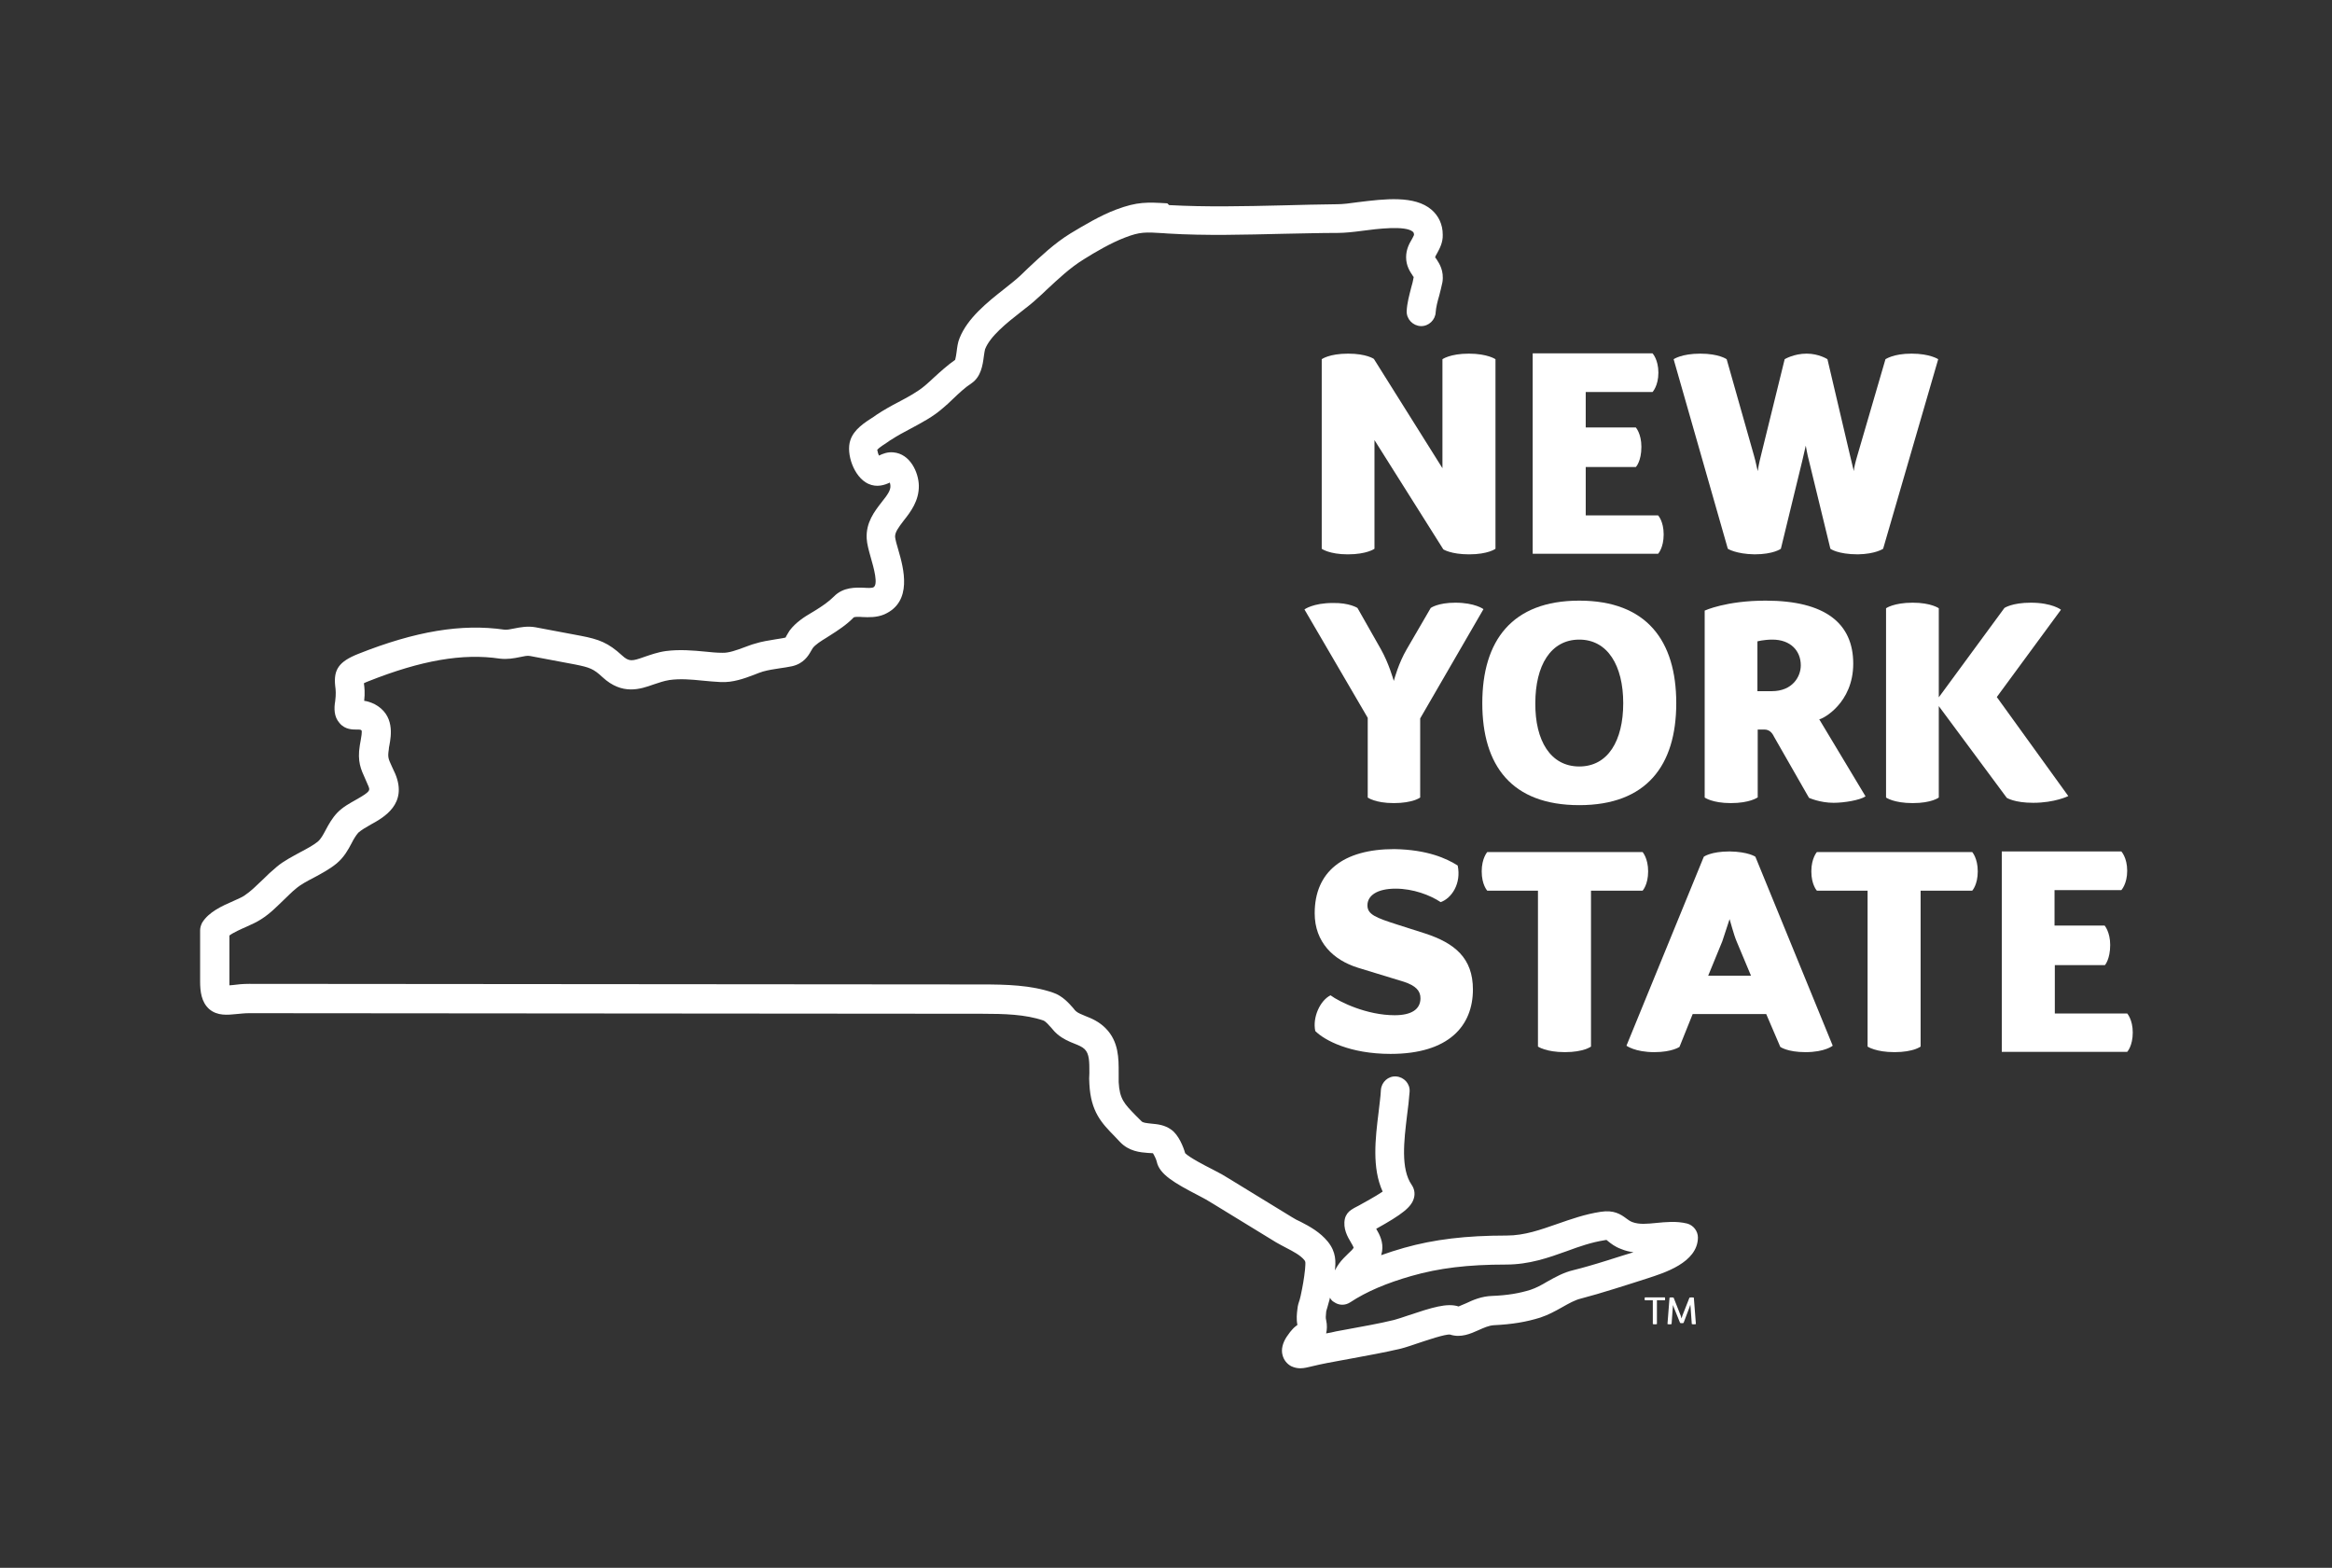
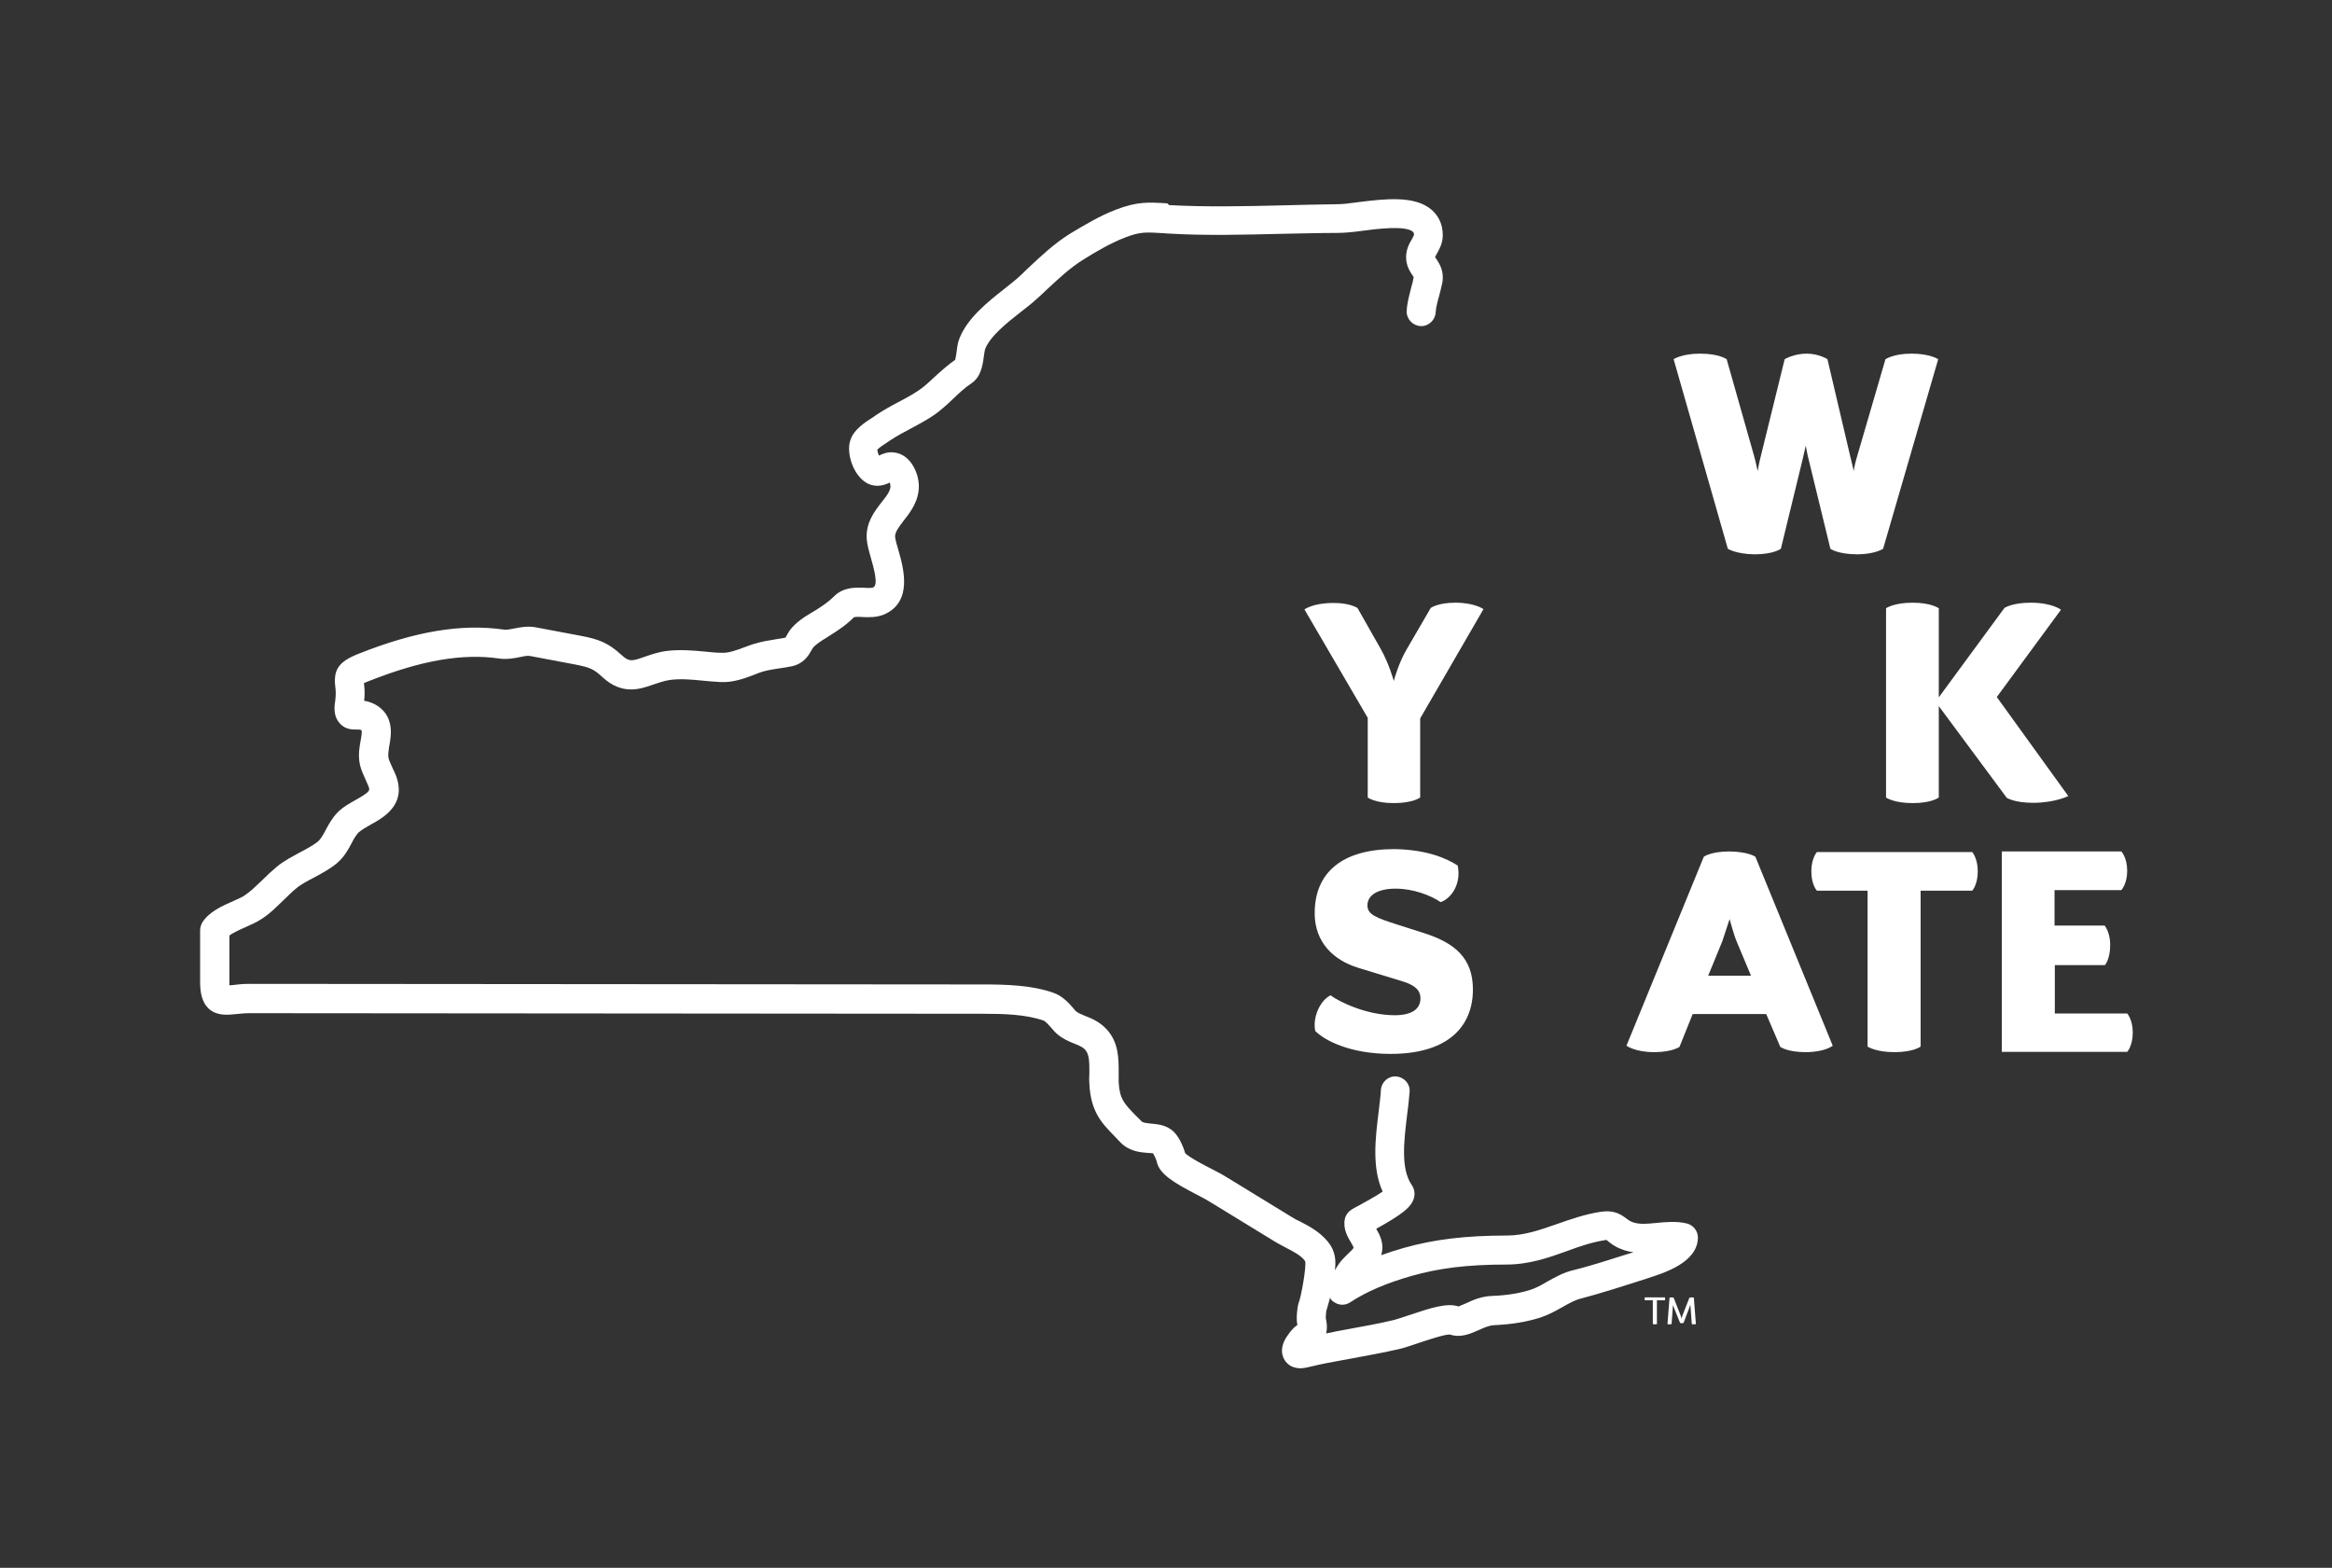
<svg xmlns="http://www.w3.org/2000/svg" version="1.1" id="Calque_1" x="0px" y="0px" viewBox="0 0 795.9 535.1" style="enable-background:new 0 0 795.9 535.1;" xml:space="preserve">
  <rect x="0" y="0" width="795.9" height="535.1" fill="#333333" stroke="none" />
  <style type="text/css">
	.st0{fill:#FFFFFF;}
</style>
  <g>
    <g>
      <g>
-         <path class="st0" d="M468.9,122.5l23.4,37.3v-37.2c0,0,2.6-1.9,9-1.9c6.4,0,9.1,1.9,9.1,1.9v64.7c0,0-2.5,1.9-9,1.9     c-6.2,0-8.8-1.7-8.8-1.7l-23.5-37.3v37.1c0,0-2.6,1.9-9.1,1.9c-6.3,0-8.9-1.9-8.9-1.9v-64.7c0,0,2.5-1.9,9-1.9     C466.4,120.7,468.9,122.5,468.9,122.5z" />
-         <path class="st0" d="M558.3,159.4h-17.1v16.5h24.7c0,0,1.9,2,1.9,6.5c0,4.6-1.9,6.6-1.9,6.6h-42.8v-68.4H564c0,0,2,2.1,2,6.6     c0,4.5-2,6.6-2,6.6h-22.8v12.1h17.1c0,0,1.9,2.1,1.9,6.6C560.2,157.5,558.3,159.4,558.3,159.4z" />
        <path class="st0" d="M589.7,187.3l-18.5-64.7c0,0,2.7-1.9,9.1-1.9c6.4,0,9,1.9,9,1.9l9.3,32.8c0.7,2.4,1,4.3,1.3,5.4     c0-0.3,0.5-3,1.1-5.3l8.1-32.9c0,0,3.1-1.9,7.5-1.9c4.2,0,7.1,1.9,7.1,1.9l7.7,32.8l1.3,5.4c0-0.9,0.6-3.3,1.2-5.3l9.6-32.9     c0.1,0,2.6-1.9,8.9-1.9c6.3,0,9.1,1.9,9.1,1.9l-18.8,64.7c0,0-2.6,1.8-8.6,1.9c-6.9,0-9.4-1.9-9.4-1.9l-7.3-30     c-0.6-2.2-1-4.7-1.1-5.2l-1.2,5.2l-7.3,30c0,0-2.5,1.9-9,1.9C592.5,189.1,589.7,187.3,589.7,187.3z" />
        <path class="st0" d="M463.3,207.5l8,14.1c2.7,4.8,4.2,10.2,4.4,10.8c0.2-0.7,1.6-6,4.4-10.8l8.2-14.1c0,0,2.4-1.8,8.4-1.8     c6.7,0,9.6,2.2,9.6,2.2l-21.6,37.3v27c0,0-2.5,1.9-9,1.9c-6.4,0-8.9-1.9-8.9-1.9V245l-21.6-37c0,0,2.9-2.2,9.7-2.2     C460.6,205.7,463.3,207.5,463.3,207.5z" />
-         <path class="st0" d="M539,274.8c-23.1,0-33.1-13.5-33.1-34.8c0-21.3,10.1-35,33.1-35c23,0,33.1,13.7,33.1,35     C572.1,261.3,561.9,274.8,539,274.8z M539,261.6c9.8,0,15-8.8,15-21.6c0-12.8-5.3-21.7-15-21.7c-9.8,0-15,8.9-15,21.7     C523.9,252.8,529.2,261.6,539,261.6z" />
-         <path class="st0" d="M599.8,272.2c0,0-2.6,1.9-9.1,1.9c-6.3,0-8.9-1.9-8.9-1.9v-63.8c0,0,7.3-3.4,20.8-3.4     c20.4,0,29.9,7.8,29.9,21.5c0,13.5-10.4,18.9-11.6,19l15.8,26.3c-1.9,1.3-7.3,2.2-10.9,2.2c-4.7,0-8.4-1.7-8.4-1.7l-11.9-20.8     c-0.7-1.5-1.7-2.5-3.3-2.5h-2.3V272.2z M604.9,218.3c-2.9,0-5.1,0.6-5.1,0.6v17h4.9c7.1,0,9.9-5,9.9-8.8     C614.6,222.1,611.1,218.3,604.9,218.3z" />
        <path class="st0" d="M705.9,271.7c0,0-4.6,2.3-12,2.3c-6.4,0-9-1.7-9-1.7L661.7,241v31.2c0,0-2.4,1.9-8.9,1.9     c-6.5,0-9.1-1.9-9.1-1.9v-64.6c0,0,2.6-1.9,9.1-1.9c6.3,0,8.9,1.9,8.9,1.9v30.4l22.4-30.5c0,0,2.6-1.8,9-1.8     c7.3,0,10.3,2.4,10.3,2.4l-21.9,29.8L705.9,271.7z" />
        <path class="st0" d="M497.5,295.4c1.3,6.2-2.1,11.2-5.8,12.5c-3.6-2.4-9.4-4.6-15.4-4.6c-6.2,0-9.6,2.3-9.6,5.7     c0,3.1,2.8,4.2,10.3,6.6l9.4,3c10.1,3.3,16.3,8.4,16.3,19.1c0,12.4-8.2,22-28.1,22c-14,0-22.6-4.7-25.7-7.8     c-1-4.6,1.6-10.4,5.2-12.2c3.1,2.3,12.4,6.8,21.9,6.8c5.7,0,8.8-2,8.8-5.8c0-2.6-1.7-4.3-5.6-5.6l-15.7-4.8     c-8.4-2.6-14.8-8.7-14.8-18.6c0-14.1,9.6-21.9,27.2-21.9C487.2,290,493.7,293,497.5,295.4z" />
-         <path class="st0" d="M507.6,304c0,0-1.9-2-1.9-6.6c0-4.5,1.9-6.6,1.9-6.6h53c0,0,1.9,2.1,1.9,6.6c0,4.6-1.9,6.6-1.9,6.6h-17.6     v53.2c0,0-2.5,1.9-8.9,1.9c-6.5,0-9.2-1.9-9.2-1.9V304H507.6z" />
        <path class="st0" d="M599.1,292.4l26.4,64.5c0,0-2.6,2.2-9.3,2.2c-6.2,0-8.6-1.8-8.6-1.8l-4.8-11.2h-25.1l-4.5,11.2     c0,0-2.5,1.8-8.6,1.8c-6.6,0-9.5-2.2-9.5-2.2l26.4-64.5c0,0,2.4-1.8,8.8-1.8C596.7,290.7,599.1,292.4,599.1,292.4z M583,333h14.6     l-4.9-11.7c-1-2.3-2.2-7.1-2.4-7.6c-0.2,0.5-1.7,5.3-2.5,7.6L583,333z" />
        <path class="st0" d="M620.1,304c0,0-1.9-2-1.9-6.6c0-4.5,1.9-6.6,1.9-6.6h53c0,0,1.9,2.1,1.9,6.6c0,4.6-1.9,6.6-1.9,6.6h-17.6     v53.2c0,0-2.5,1.9-8.9,1.9c-6.5,0-9.2-1.9-9.2-1.9V304H620.1z" />
        <path class="st0" d="M718.4,329.4h-17.1v16.5H726c0,0,1.9,2.1,1.9,6.5c0,4.6-1.9,6.6-1.9,6.6h-42.8v-68.4H724c0,0,2,2.1,2,6.6     c0,4.5-2,6.6-2,6.6h-22.8v12.1h17.1c0,0,1.9,2.2,1.9,6.6C720.2,327.4,718.4,329.4,718.4,329.4z" />
      </g>
    </g>
    <path class="st0" d="M443.8,467c-1,0-2-0.2-3.1-0.7c-1.5-0.8-2.6-2.2-3-3.9c-0.5-1.9,0.1-4.1,1.4-6.1l0.5-0.7   c0.5-0.7,0.9-1.3,1.5-1.9c0.6-0.7,1.2-1.1,1.7-1.5c-0.4-2-0.2-3.8,0-5.4c0.1-1.3,0.5-2.4,0.8-3.3c0.1-0.4,0.2-0.8,0.3-1.2   c0.7-3.2,1.2-6.1,1.5-9c0.2-2.6,0.2-2.6-0.2-3.2c-1.4-1.7-3.7-2.9-6.2-4.2c-1.2-0.6-2.4-1.3-3.5-1.9c-7.1-4.4-14.3-8.7-21.4-13.1   l-2.5-1.5c-0.6-0.3-1.6-0.9-2.8-1.5c-7.9-4.1-13.1-7.1-14-11.4c-0.1-0.6-0.8-2.1-1.3-2.9c-0.3,0-1.1-0.1-1.7-0.1   c-2.6-0.2-6.5-0.5-9.6-3.8c-0.6-0.7-1.3-1.3-1.8-1.9c-4.4-4.5-8.1-8.3-8.6-17.8c-0.1-1.2-0.1-2.5,0-3.8c0-3.9,0-6.5-1.6-8.1   c-0.8-0.8-2-1.3-3.5-1.9c-1.8-0.7-3.9-1.6-5.8-3.2c-0.6-0.5-1.3-1.2-2-2.1c-0.8-0.9-2-2.3-2.8-2.6c-6.1-2.1-13.4-2.3-20.9-2.3   l-250.2-0.2c-1.6,0-3,0.2-4.3,0.3c-3,0.3-6.5,0.7-9.3-1.7c-2.7-2.4-3.1-6.1-3.1-9.4l0-17.5c0-0.9,0.3-1.8,0.7-2.6   c2.3-3.7,6.8-5.7,10.7-7.4c1.5-0.7,3-1.3,3.8-1.9c2.1-1.4,4-3.3,6.1-5.3c1.5-1.5,3.1-3,4.9-4.5c2.4-2,5.2-3.4,7.9-4.9   c2.3-1.2,4.5-2.4,6-3.6c1.1-0.9,1.9-2.4,2.8-4.1c1-1.9,2.2-4,3.9-5.8c1.9-2,4.4-3.3,6.5-4.5c4.9-2.8,4.8-3.1,4-4.9   c-0.4-0.9-0.7-1.6-1-2.3c-1.4-3.1-2.7-5.8-1.8-11.3c0.1-0.5,0.2-1.1,0.3-1.7c0.2-1,0.5-2.9,0.3-3.4l0,0c0,0-0.1-0.1-0.3-0.2   c-0.2-0.1-0.8-0.1-1.2-0.1c-1.4,0-4.1,0.1-6-2.2c-2-2.2-1.9-5.2-1.5-7.5c0.3-2.3,0.2-3.8,0-5.2c-0.6-5.6,1.3-8.3,7.8-10.9   c19.6-7.8,35.4-10.4,49.9-8.3c0.9,0.1,2-0.1,3.4-0.4c2-0.4,4.6-0.9,7.3-0.4l15.4,2.9c6.3,1.2,9.4,2.4,14.1,6.7   c2.4,2.2,3.4,2,7.6,0.5c2.1-0.7,4.5-1.6,7.4-2c4.7-0.6,9.2-0.2,13.4,0.2c1.9,0.2,3.9,0.4,5.8,0.4c2.2,0.1,4.9-0.9,7.6-1.9   c1.2-0.4,2.3-0.9,3.5-1.2c2.5-0.8,4.8-1.1,7.1-1.5c1.1-0.2,2.2-0.3,3.4-0.6c0.1-0.1,0.2-0.3,0.2-0.4c0.4-0.6,0.7-1.3,1.2-2   c2.1-2.8,5.1-4.7,7.5-6.1l1-0.6c2.6-1.6,4.8-3.1,6.6-4.9c3.2-3.3,7.5-3.1,10.4-3c1,0.1,2.5,0.1,3-0.1c1.9-0.8,0.2-6.7-0.8-10.2   c-0.7-2.5-1.3-4.6-1.4-6.5c-0.3-5.5,2.7-9.3,5.1-12.4c1.9-2.4,3.1-4,3-5.6c0-0.3-0.1-0.7-0.2-1.1c-1.7,0.8-4.4,1.8-7.4,0.4   c-4.9-2.3-7.6-10.3-6.1-14.8c1.2-3.8,5.1-6.2,7.9-8l1-0.7c2.4-1.6,4.9-3,7.4-4.3c3.4-1.8,6.6-3.5,9.2-5.7c1.1-0.9,2.1-1.9,3.1-2.8   c2.2-2,4.5-4.1,7.2-6c0.2-0.7,0.4-2,0.5-2.8c0.2-1.6,0.4-3.2,1-4.6c2.7-6.8,9.4-12.2,15.4-16.9c2-1.6,3.8-3,5.3-4.4   c0.9-0.9,1.8-1.7,2.7-2.6c4.4-4.1,8.9-8.4,14.4-11.8c4.5-2.7,10.3-6.2,15.7-8.2c7.2-2.7,10.6-2.5,17.4-2.1L399,70   c12.6,0.7,25.8,0.4,38.5,0.1c6.4-0.2,12.7-0.3,19-0.4c1.7,0,4.3-0.3,7-0.7c9-1.1,19.3-2.4,25.1,2.6c2.4,2.1,3.8,5,3.8,8.5   c0.1,2.7-1.1,4.8-1.9,6.3c-0.3,0.5-0.7,1.2-0.7,1.5c0-0.1,0.3,0.3,0.5,0.6c0.9,1.4,2.6,3.9,2,7.8c-0.3,1.5-0.7,3-1.1,4.6   c-0.6,2-1.1,4.1-1.2,5.6c-0.1,2.7-2.4,4.9-5.1,4.8c-2.7-0.1-4.9-2.4-4.8-5.1c0.1-2.7,0.9-5.5,1.5-7.9c0.4-1.3,0.7-2.6,0.9-3.8   c-0.1,0-0.3-0.2-0.4-0.5c-0.8-1.2-2.2-3.2-2.2-6.2c0-2.7,1.1-4.7,2-6.2c0.2-0.4,0.6-1.1,0.7-1.4c0-0.8-0.3-1-0.4-1.1   c-2.5-2.2-12.2-1-17.4-0.3c-3,0.4-5.9,0.7-8.2,0.7c-6.2,0-12.5,0.2-18.8,0.3c-12.9,0.3-26.2,0.7-39.3-0.1l-1.3-0.1   c-6.4-0.4-8.1-0.5-13.3,1.5c-4.7,1.8-10.2,5-14,7.4c-4.7,2.9-8.6,6.6-12.8,10.5c-0.9,0.9-1.9,1.8-2.8,2.6c-1.7,1.6-3.7,3.2-5.8,4.8   c-5,3.9-10.6,8.4-12.3,12.8c-0.1,0.4-0.3,1.5-0.4,2.3c-0.4,3.2-1,7.1-4.2,9.3c-2.3,1.5-4.4,3.5-6.5,5.5c-1,1-2.1,2-3.3,3   c-3.4,3-7.3,5-11,7c-2.3,1.2-4.5,2.4-6.5,3.7c-0.4,0.2-0.8,0.5-1.2,0.8c-0.9,0.6-3,1.9-3.7,2.7c0.1,0.6,0.3,1.4,0.6,2   c1.2-0.6,2.9-1.3,4.9-1.1c5.8,0.5,8.6,6.9,8.7,11.3c0.1,5.2-2.8,9-5.1,11.9c-1.9,2.5-3.1,4.1-3,5.7c0.1,0.9,0.6,2.8,1.1,4.4   c1.8,6.2,5,17.7-4.8,22c-2.6,1.1-5.3,1-7.5,0.9c-0.9-0.1-2.5-0.1-2.9,0.1c-2.4,2.5-5.3,4.4-8.3,6.3l-1.1,0.7   c-1.8,1.1-3.7,2.3-4.6,3.5c-0.2,0.3-0.4,0.7-0.6,1c-0.9,1.6-2.5,4.3-6.5,5.2c-1.4,0.3-2.8,0.5-4.2,0.7c-2,0.3-3.9,0.6-5.7,1.1   c-1,0.3-2,0.7-3,1.1c-3.4,1.3-7.3,2.7-11.4,2.5c-2.1-0.1-4.2-0.3-6.3-0.5c-3.9-0.4-7.6-0.7-11.2-0.2c-1.9,0.3-3.6,0.9-5.4,1.5   c-4.5,1.6-10.7,3.8-17.5-2.5c-3-2.8-4.3-3.3-9.3-4.3l-15.4-2.9c-0.9-0.2-2.1,0.1-3.6,0.4c-1.9,0.4-4.2,0.8-6.7,0.5   c-12.7-1.9-26.9,0.6-44.8,7.7c-0.7,0.3-1.3,0.5-1.6,0.7c0.2,1.4,0.4,3.3,0.1,6c1,0.1,2.2,0.5,3.5,1.1c7,3.7,5.7,10.8,5.1,14.1   c-0.1,0.5-0.2,0.9-0.2,1.4c-0.4,2.6-0.2,3.1,1,5.7c0.4,0.8,0.7,1.6,1.2,2.6c4.3,10.3-3.9,14.9-8.3,17.3c-1.6,0.9-3.3,1.9-4.3,2.8   c-0.8,0.9-1.6,2.2-2.3,3.6c-1.2,2.3-2.6,4.8-5.1,6.9c-2.3,1.9-5.1,3.4-7.7,4.8c-2.3,1.2-4.6,2.4-6.2,3.8c-1.4,1.1-2.7,2.5-4.2,3.9   c-2.3,2.2-4.6,4.6-7.6,6.5c-1.5,1-3.3,1.8-5.3,2.7c-1.6,0.7-4.3,1.9-5.6,2.9l0,15.6c0,0.6,0,1,0,1.4c0.4,0,0.9-0.1,1.2-0.1   c1.5-0.2,3.3-0.4,5.5-0.4l250.2,0.2c8.1,0,16.7,0.2,24.2,2.8c3.3,1.1,5.5,3.7,7,5.4c0.3,0.4,0.6,0.8,0.9,1c0.7,0.6,1.8,1,3.2,1.6   c2.1,0.8,4.6,1.9,6.8,4.1c4.6,4.6,4.5,10.5,4.5,15.2c0,1.1,0,2.2,0,3.2c0.3,5.8,1.9,7.4,5.8,11.4c0.6,0.6,1.3,1.3,2,2   c0.5,0.5,1.5,0.6,3.3,0.8c2.1,0.2,4.6,0.4,6.9,2.1c2.5,1.8,4.1,5.9,4.7,8c1.5,1.5,6.9,4.3,9.1,5.4c1.5,0.8,2.7,1.4,3.4,1.8l2.5,1.5   c7.1,4.4,14.3,8.7,21.4,13.1c0.9,0.6,1.9,1.1,3,1.6c3.1,1.6,6.6,3.5,9.3,6.8c2.9,3.6,2.7,6.9,2.4,9.8c0.4-0.8,0.9-1.6,1.4-2.3   c1-1.4,2.1-2.4,3.1-3.4c1-0.9,1.7-1.6,1.9-2.1c-0.2-0.5-0.6-1.2-0.9-1.7c-1.2-2-2.8-4.8-2.1-8.1c0.3-1.3,1.1-2.4,2.2-3.1   c0.4-0.3,1.3-0.8,2.5-1.4c1.6-0.9,5.7-3.1,8.2-4.8c-3.7-8.1-2.5-18.1-1.4-27c0.3-2.8,0.7-5.4,0.8-7.7c0.2-2.7,2.5-4.8,5.2-4.6   c2.7,0.2,4.8,2.5,4.6,5.2c-0.2,2.6-0.5,5.4-0.9,8.3c-1,8.4-2.2,18,1.6,23.5c0.9,1.3,1.2,2.9,0.8,4.4c-0.8,3.2-4.1,5.7-12.9,10.6   c1.2,2,2.5,4.6,2,7.7c-0.1,0.5-0.2,0.9-0.3,1.3c2.5-0.9,5-1.7,7.8-2.5c10.3-2.9,21.1-4.2,35-4.2c6.2,0,11.6-2,17.4-4   c4.6-1.6,9.4-3.3,14.7-4.1c4.5-0.7,6.8,0.8,8.8,2.3c0.7,0.5,1.2,0.9,2,1.2c2.4,0.9,5.1,0.6,8.2,0.3c3.2-0.3,6.8-0.7,10.5,0.2   c2.2,0.6,3.7,2.6,3.7,4.8c-0.1,8.6-11.7,12.1-17.2,13.9l-5.3,1.7c-4,1.3-8,2.5-12,3.7c-1.8,0.5-3.6,1-5.4,1.5   c-2.1,0.5-4.2,1.7-6.5,3c-2.3,1.3-4.7,2.6-7.4,3.5c-4.8,1.5-9.6,2.3-15.8,2.6c-1.8,0.1-3.5,0.9-5.3,1.7c-2.7,1.2-6,2.7-9.7,1.5   c-1.6-0.2-7.8,1.9-10.8,2.9c-2.4,0.8-4.4,1.5-6,1.9c-5.5,1.3-11.1,2.3-16.5,3.3l-3.8,0.7c-3.3,0.6-6.6,1.2-9.9,2l-0.4,0.1   C446.5,466.6,445.2,467,443.8,467z M453.9,442.9c-0.1,0.5-0.2,1.1-0.4,1.6c-0.2,0.6-0.3,1.2-0.5,1.8c-0.2,0.7-0.4,1.2-0.4,1.6   c-0.1,1.3-0.2,1.9,0,2.6c0.4,1.8,0.3,3.4,0,4.6c1.1-0.2,2.3-0.4,3.4-0.7l3.8-0.7c5.3-1,10.7-1.9,16-3.2c1.1-0.3,3-0.9,5-1.6   c7.8-2.6,13.1-4.3,17-3c0.3-0.1,1.7-0.7,2.6-1.1c2.3-1.1,5.3-2.4,8.9-2.5c5.2-0.2,9.3-0.9,13.1-2.1c1.8-0.6,3.7-1.6,5.7-2.8   c2.7-1.5,5.5-3.1,8.9-3.9c1.7-0.4,3.4-0.9,5.2-1.4c3.9-1.1,7.9-2.4,11.7-3.6l3.6-1.1c-1.4-0.2-2.8-0.5-4.2-1.1   c-2.2-0.8-3.5-1.9-4.4-2.6c-0.2-0.2-0.4-0.3-0.6-0.5c0,0-0.3,0-0.7,0.1c-4.4,0.7-8.5,2.1-12.8,3.7c-6.4,2.3-12.9,4.6-20.8,4.6   c-13,0-22.9,1.2-32.3,3.9c-8.4,2.4-15.3,5.3-20.9,9c-1.7,1.1-3.8,1.1-5.5-0.1C454.7,444.1,454.2,443.5,453.9,442.9z" />
  </g>
  <g>
    <path class="st0" d="M561.4,443.8c0,0-0.1-0.1-0.1-0.5c0-0.4,0.1-0.5,0.1-0.5h6.8c0,0,0.1,0.2,0.1,0.5c0,0.4-0.1,0.5-0.1,0.5h-2.7   v8.1c0,0-0.2,0.1-0.7,0.1c-0.5,0-0.7-0.1-0.7-0.1v-8.1H561.4z" />
    <path class="st0" d="M574.6,451.5c-0.1,0.1-0.3,0.1-0.6,0.1c-0.2,0-0.5,0-0.6-0.1l-2.1-5.2c-0.1-0.3-0.3-0.8-0.3-0.9   c0,0-0.1,0.8-0.1,1l-0.4,5.5c0,0-0.2,0.1-0.7,0.1c-0.5,0-0.7-0.1-0.7-0.1l0.7-9c0,0,0.2-0.1,0.7-0.1c0.5,0,0.7,0.1,0.7,0.1l2.4,6.1   l0.3,1c0,0,0.2-0.7,0.3-1l2.4-6.1c0,0,0.2-0.1,0.8-0.1c0.5,0,0.7,0.1,0.7,0.1l0.7,9c0,0-0.2,0.1-0.7,0.1c-0.5,0-0.7-0.1-0.7-0.1   l-0.4-5.6l-0.1-1c0,0-0.2,0.7-0.3,0.9L574.6,451.5z" />
  </g>
</svg>